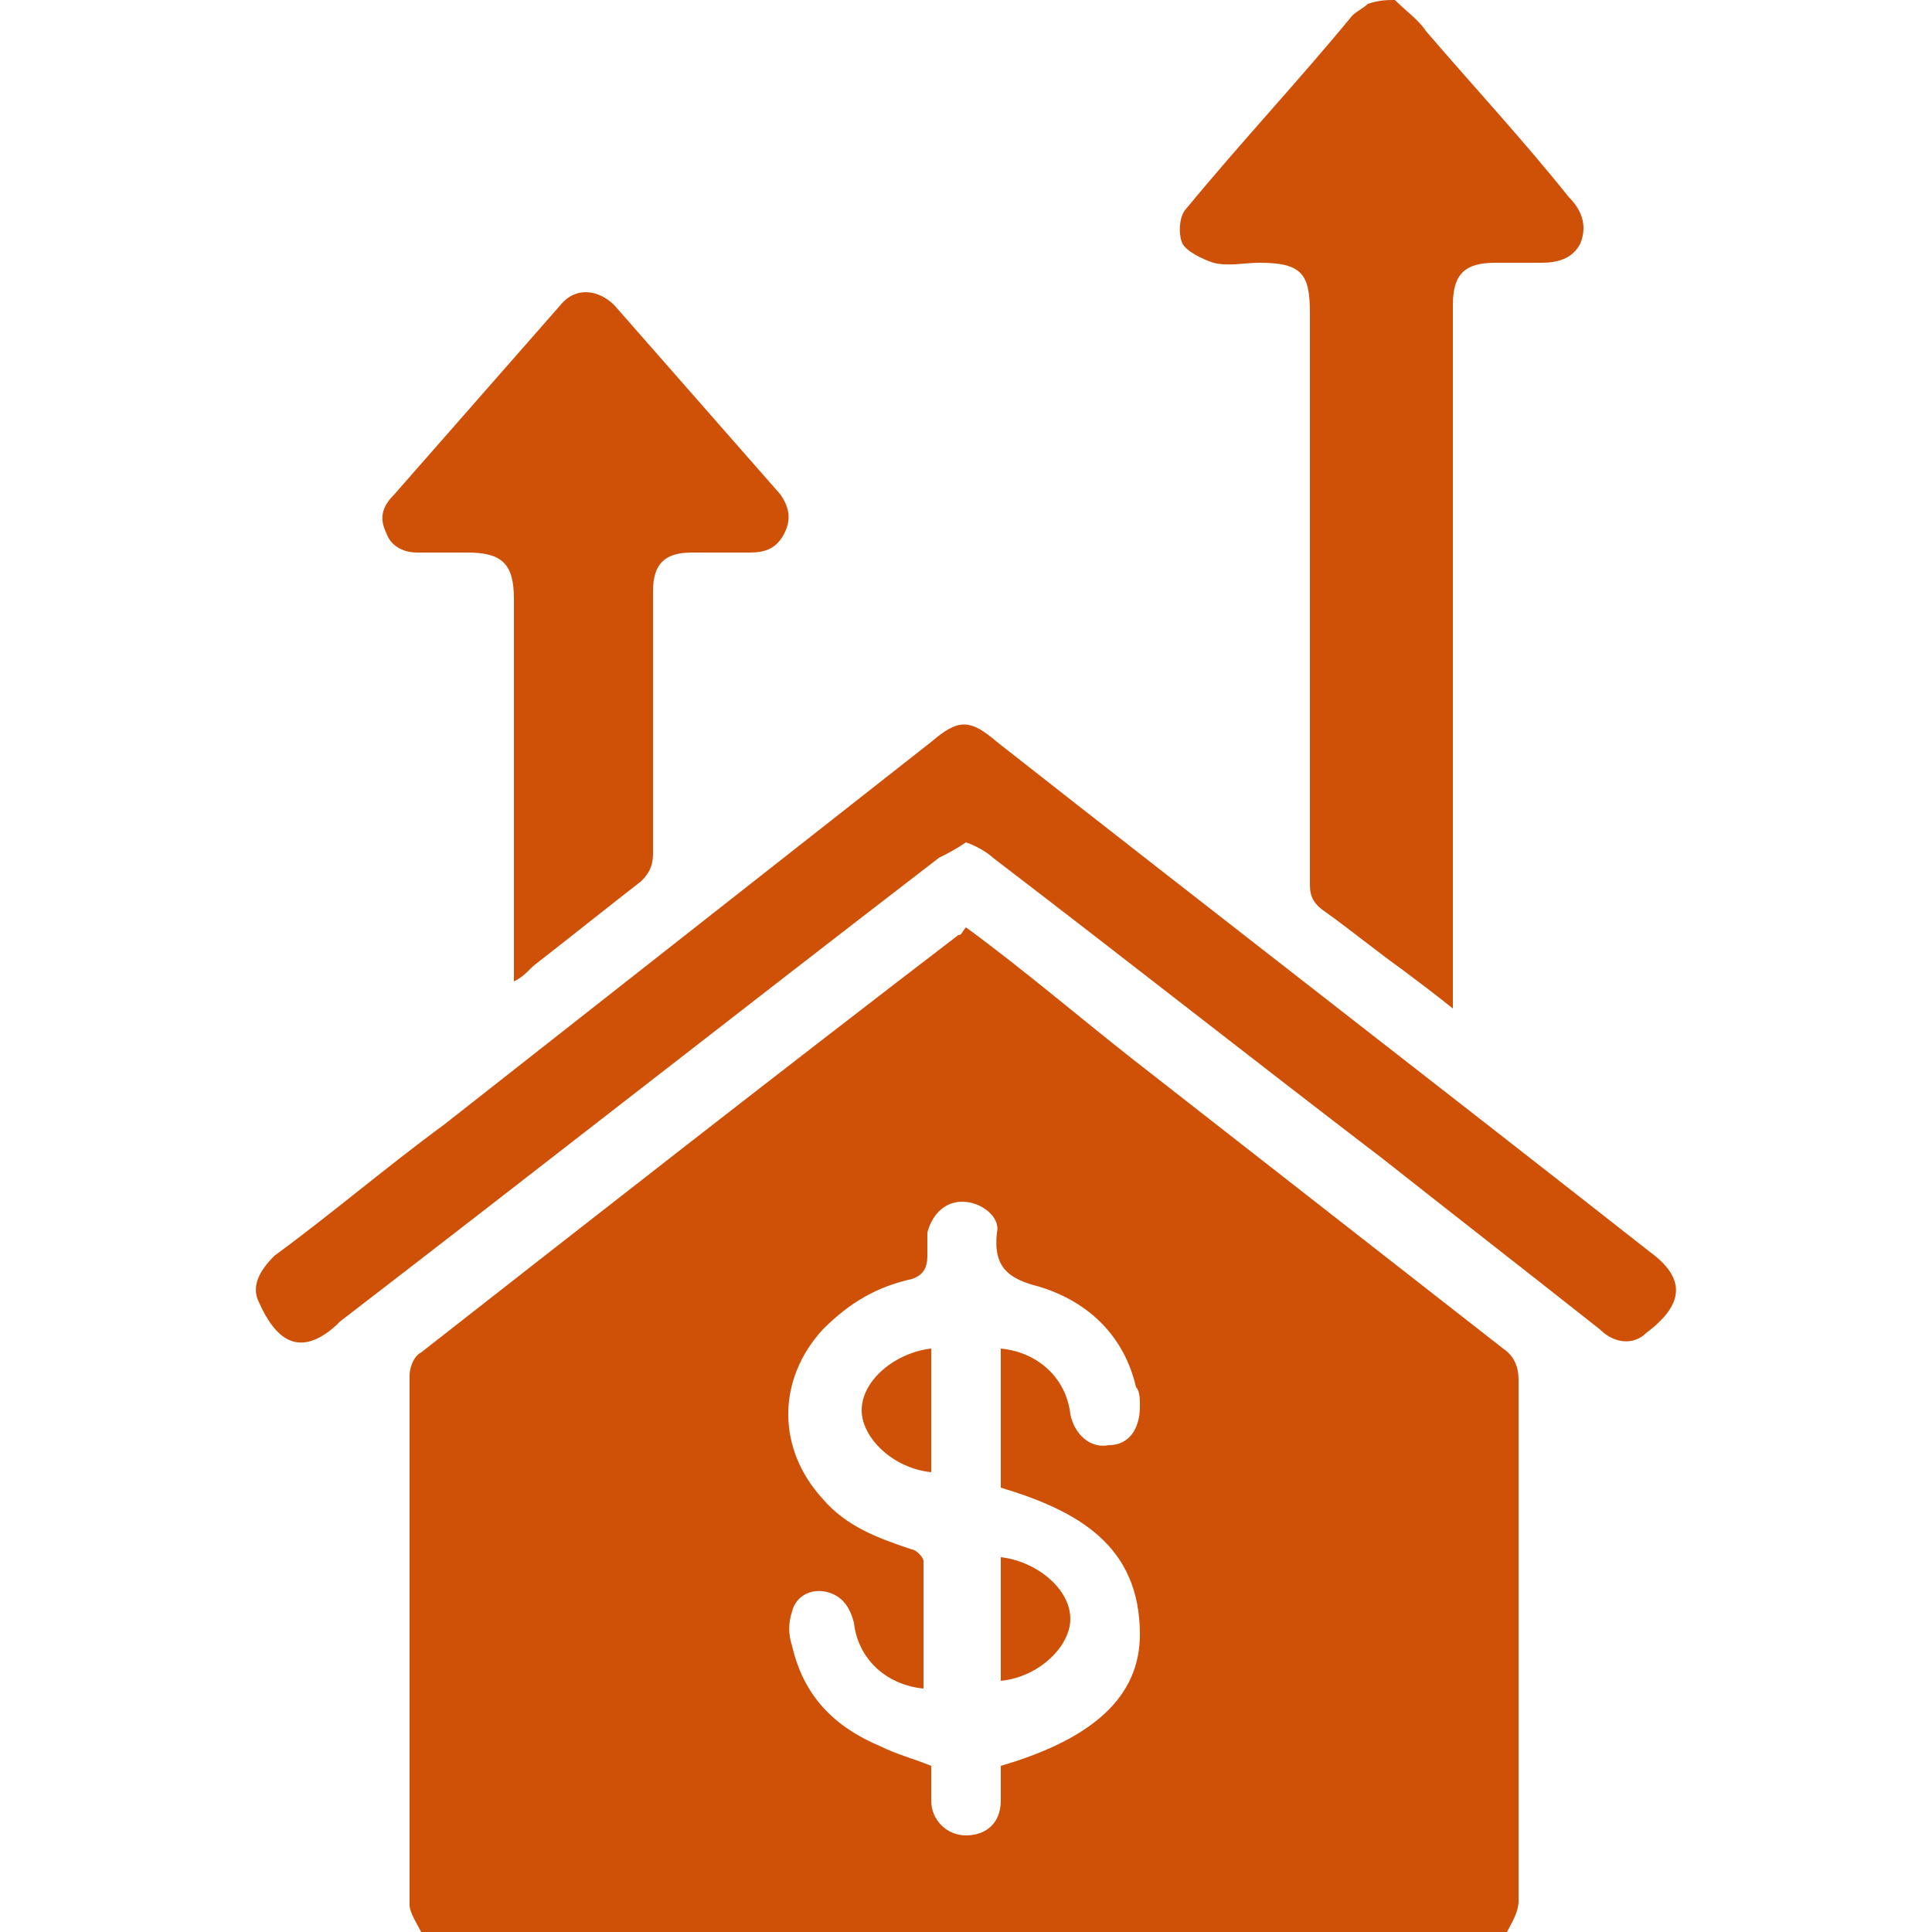
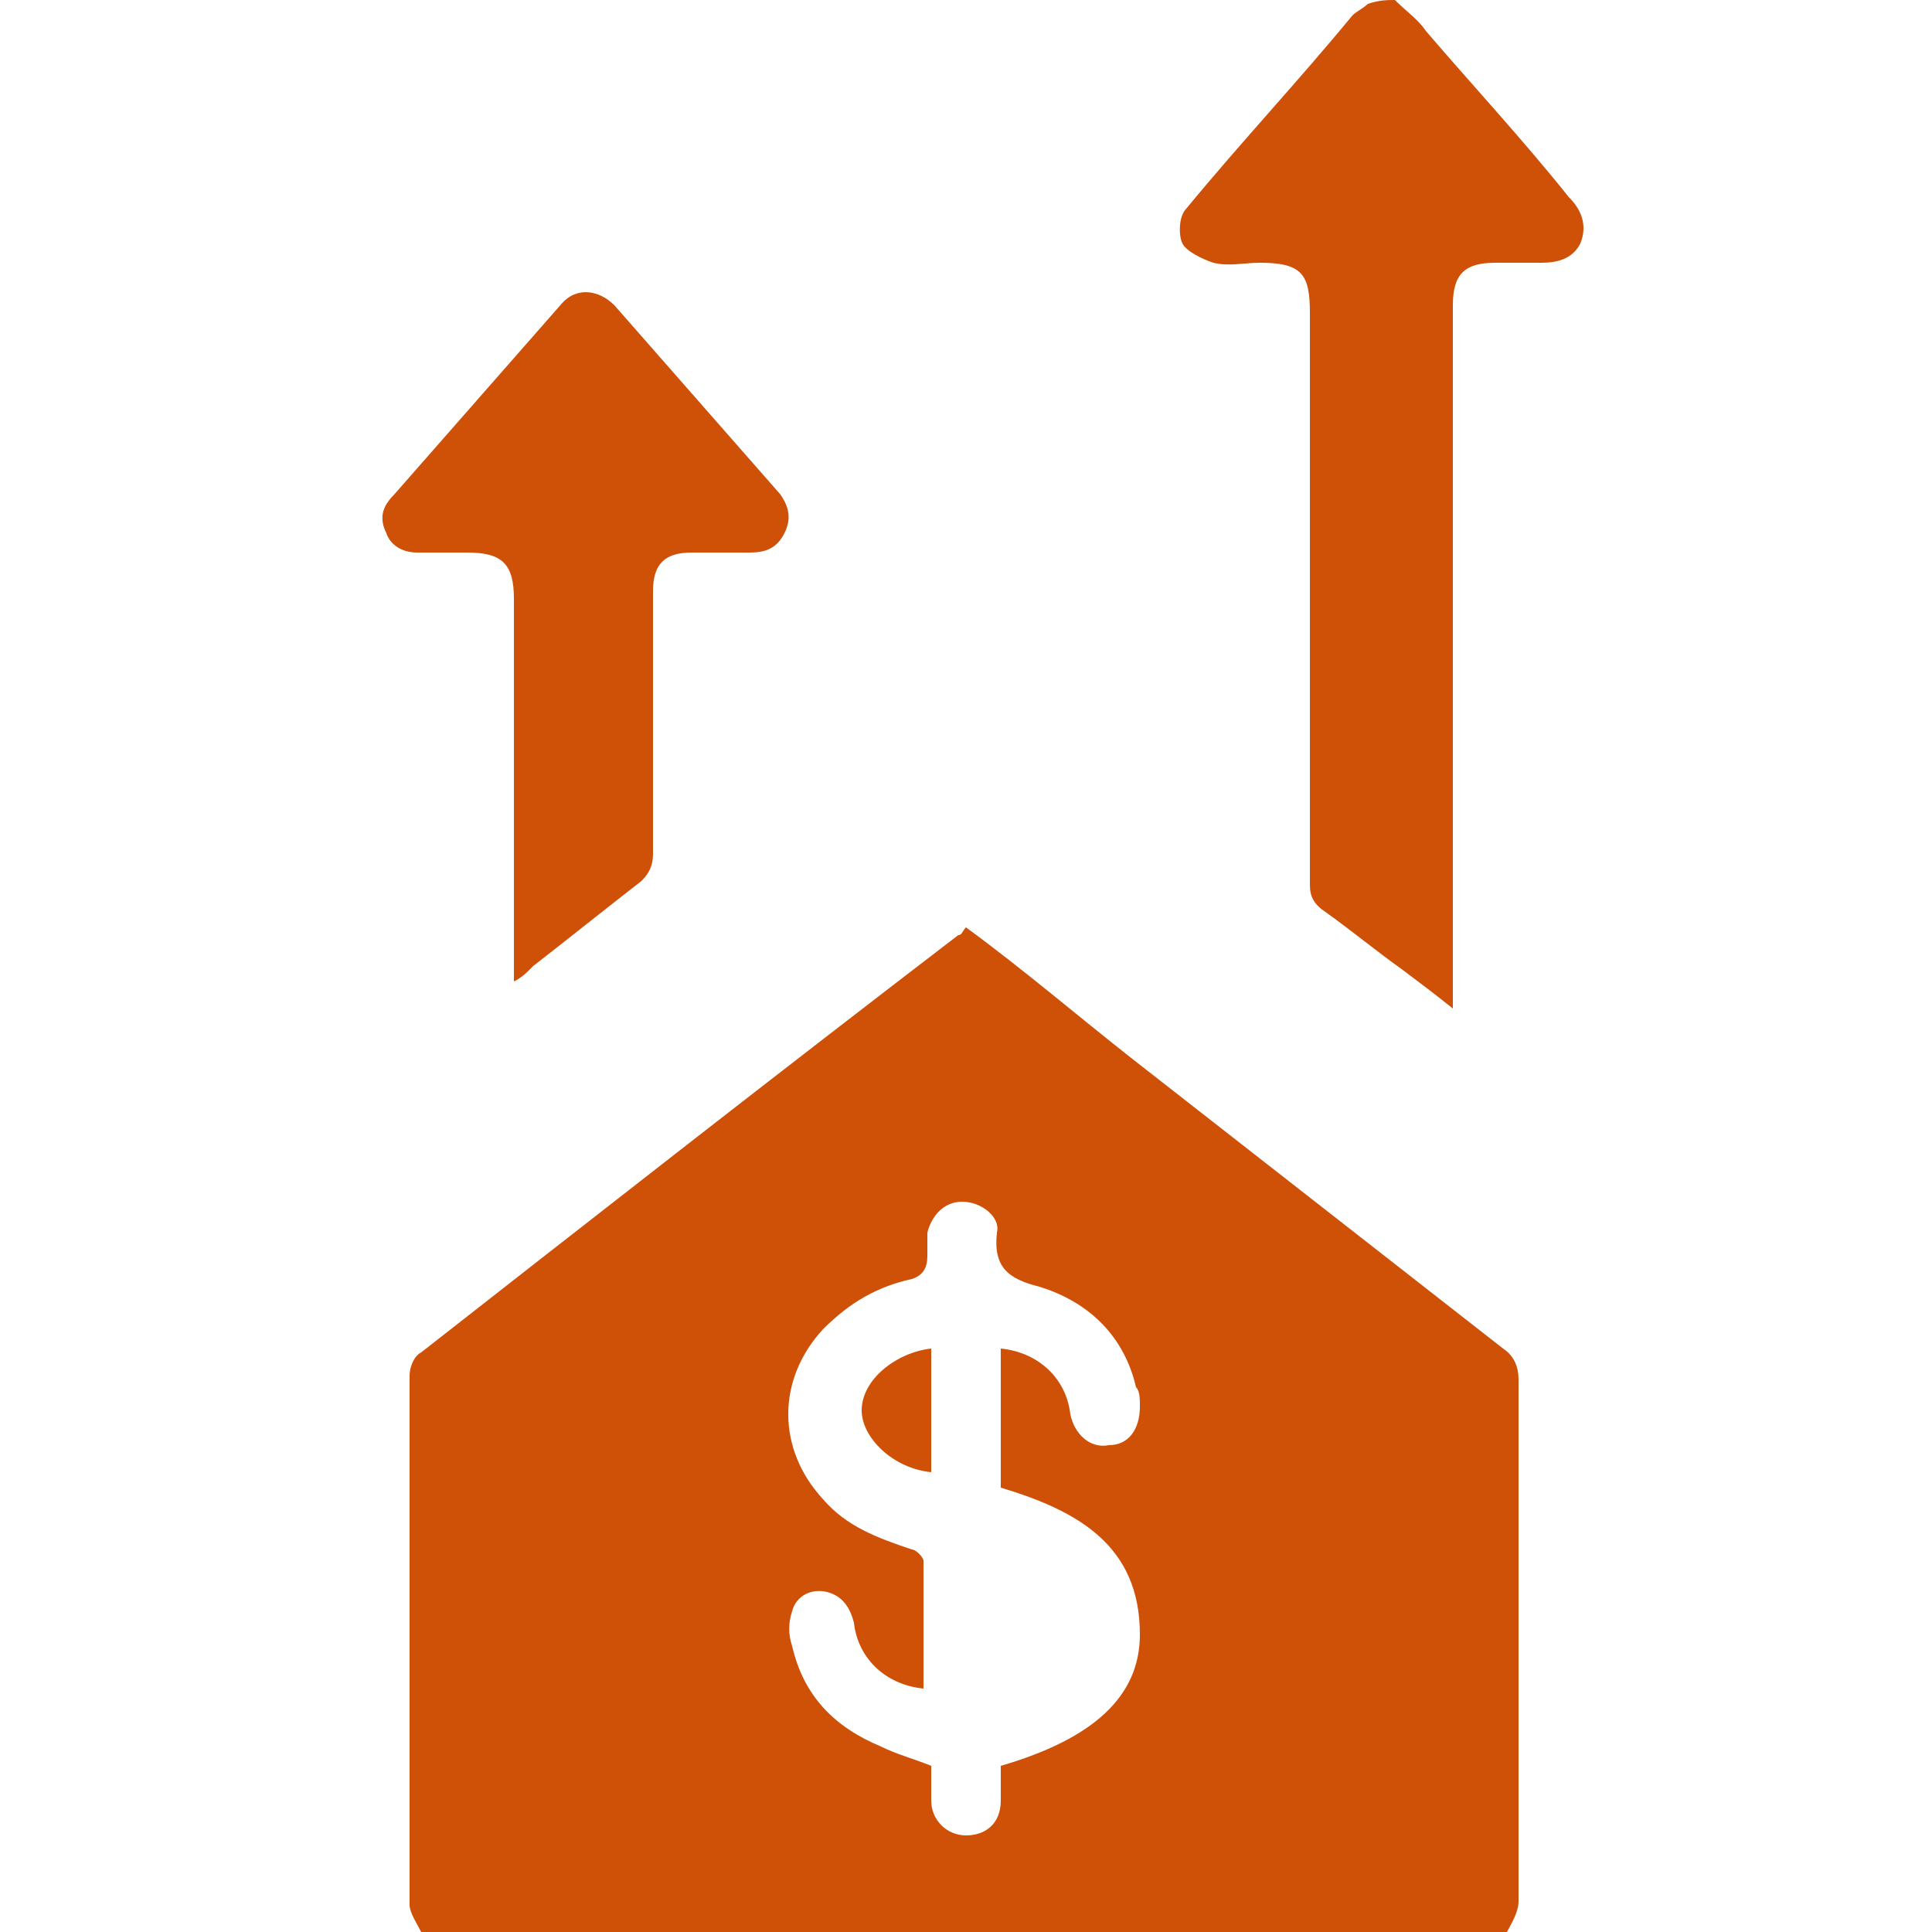
<svg xmlns="http://www.w3.org/2000/svg" version="1.1" id="Layer_1" x="0px" y="0px" viewBox="0 0 50 50" style="enable-background:new 0 0 50 50;" xml:space="preserve">
  <style type="text/css">
	.st0{fill:#CF5007;}
</style>
  <g>
    <path class="st0" d="M10.9,50c-0.1-0.2-0.3-0.5-0.3-0.7c0-4.6,0-9.1,0-13.7c0-0.2,0.1-0.5,0.3-0.6c4.6-3.6,9.2-7.2,13.9-10.8   c0.1,0,0.1-0.1,0.2-0.2c1.5,1.1,2.9,2.3,4.3,3.4c3.2,2.5,6.4,5,9.6,7.5c0.3,0.2,0.4,0.5,0.4,0.8c0,4.5,0,9,0,13.5   c0,0.3-0.2,0.6-0.3,0.8C29.7,50,20.3,50,10.9,50z M25.9,34.9c1,0.1,1.7,0.8,1.8,1.7c0.1,0.5,0.5,0.9,1,0.8c0.5,0,0.8-0.4,0.8-1   c0-0.2,0-0.4-0.1-0.5c-0.3-1.3-1.2-2.2-2.5-2.6c-0.8-0.2-1.2-0.5-1.1-1.4c0.1-0.4-0.4-0.8-0.9-0.8s-0.8,0.4-0.9,0.8   c0,0.2,0,0.4,0,0.6c0,0.3-0.1,0.5-0.4,0.6c-0.9,0.2-1.6,0.6-2.3,1.3c-1.2,1.3-1.2,3.1,0,4.4c0.6,0.7,1.4,1,2.3,1.3   c0.1,0,0.3,0.2,0.3,0.3c0,1.1,0,2.2,0,3.3c-1-0.1-1.7-0.8-1.8-1.7c-0.1-0.4-0.3-0.7-0.7-0.8c-0.4-0.1-0.8,0.1-0.9,0.5   c-0.1,0.3-0.1,0.6,0,0.9c0.3,1.3,1.1,2.1,2.3,2.6c0.4,0.2,0.8,0.3,1.3,0.5c0,0.3,0,0.6,0,0.9c0,0.5,0.4,0.9,0.9,0.9   s0.9-0.3,0.9-0.9c0-0.3,0-0.6,0-0.9c2.4-0.7,3.6-1.8,3.6-3.4c0-2.3-1.6-3.2-3.6-3.8C25.9,37.2,25.9,36,25.9,34.9z" />
    <path class="st0" d="M36.1,0c0.3,0.3,0.6,0.5,0.8,0.8c1.2,1.4,2.5,2.8,3.7,4.3c0.3,0.3,0.5,0.7,0.3,1.2c-0.2,0.4-0.6,0.5-1,0.5   s-0.8,0-1.2,0c-0.8,0-1.1,0.3-1.1,1.1c0,0.3,0,0.6,0,0.9c0,5.6,0,11.1,0,16.7c0,0.2,0,0.3,0,0.6c-0.5-0.4-0.9-0.7-1.3-1   c-0.7-0.5-1.3-1-2-1.5c-0.3-0.2-0.4-0.4-0.4-0.7c0-4.9,0-9.9,0-14.8c0-1-0.2-1.3-1.3-1.3c-0.4,0-0.8,0.1-1.2,0   c-0.3-0.1-0.7-0.3-0.8-0.5c-0.1-0.2-0.1-0.7,0.1-0.9c1.4-1.7,2.9-3.3,4.3-5c0.1-0.1,0.3-0.2,0.4-0.3C35.7,0,35.9,0,36.1,0z" />
-     <path class="st0" d="M25,21.8c-0.3,0.2-0.5,0.3-0.7,0.4c-5.2,4-10.3,8-15.5,12l-0.1,0.1c-1,0.9-1.6,0.3-2-0.6   c-0.2-0.4,0-0.8,0.4-1.2c1.5-1.1,2.9-2.3,4.4-3.4c4.2-3.3,8.4-6.6,12.6-9.9c0.7-0.6,1-0.6,1.7,0c5.6,4.4,11.3,8.8,16.9,13.2   c1.1,0.8,0.7,1.5-0.1,2.1c-0.3,0.3-0.8,0.3-1.2-0.1c-1.9-1.5-3.7-2.9-5.6-4.4c-3.4-2.6-6.7-5.2-10.1-7.8   C25.6,22.1,25.3,21.9,25,21.8z" />
    <path class="st0" d="M13.3,25.4c0-0.3,0-0.4,0-0.6c0-3.1,0-6.2,0-9.3c0-0.9-0.3-1.2-1.2-1.2c-0.4,0-0.9,0-1.3,0   c-0.4,0-0.7-0.2-0.8-0.5c-0.2-0.4-0.1-0.7,0.2-1c1.4-1.6,2.9-3.3,4.3-4.9c0.4-0.5,1-0.4,1.4,0c1.4,1.6,2.9,3.3,4.3,4.9   c0.2,0.3,0.3,0.6,0.1,1c-0.2,0.4-0.5,0.5-0.9,0.5c-0.5,0-1,0-1.5,0c-0.7,0-1,0.3-1,1c0,2.3,0,4.5,0,6.8c0,0.3-0.1,0.5-0.3,0.7   c-0.9,0.7-1.9,1.5-2.8,2.2C13.6,25.2,13.5,25.3,13.3,25.4z" />
    <path class="st0" d="M24.1,34.9c0,1.1,0,2.2,0,3.2c-1-0.1-1.8-0.9-1.8-1.6C22.3,35.7,23.2,35,24.1,34.9z" />
-     <path class="st0" d="M25.9,43.5c0-1.1,0-2.2,0-3.2c0.9,0.1,1.8,0.8,1.8,1.6C27.7,42.6,26.9,43.4,25.9,43.5z" />
  </g>
</svg>